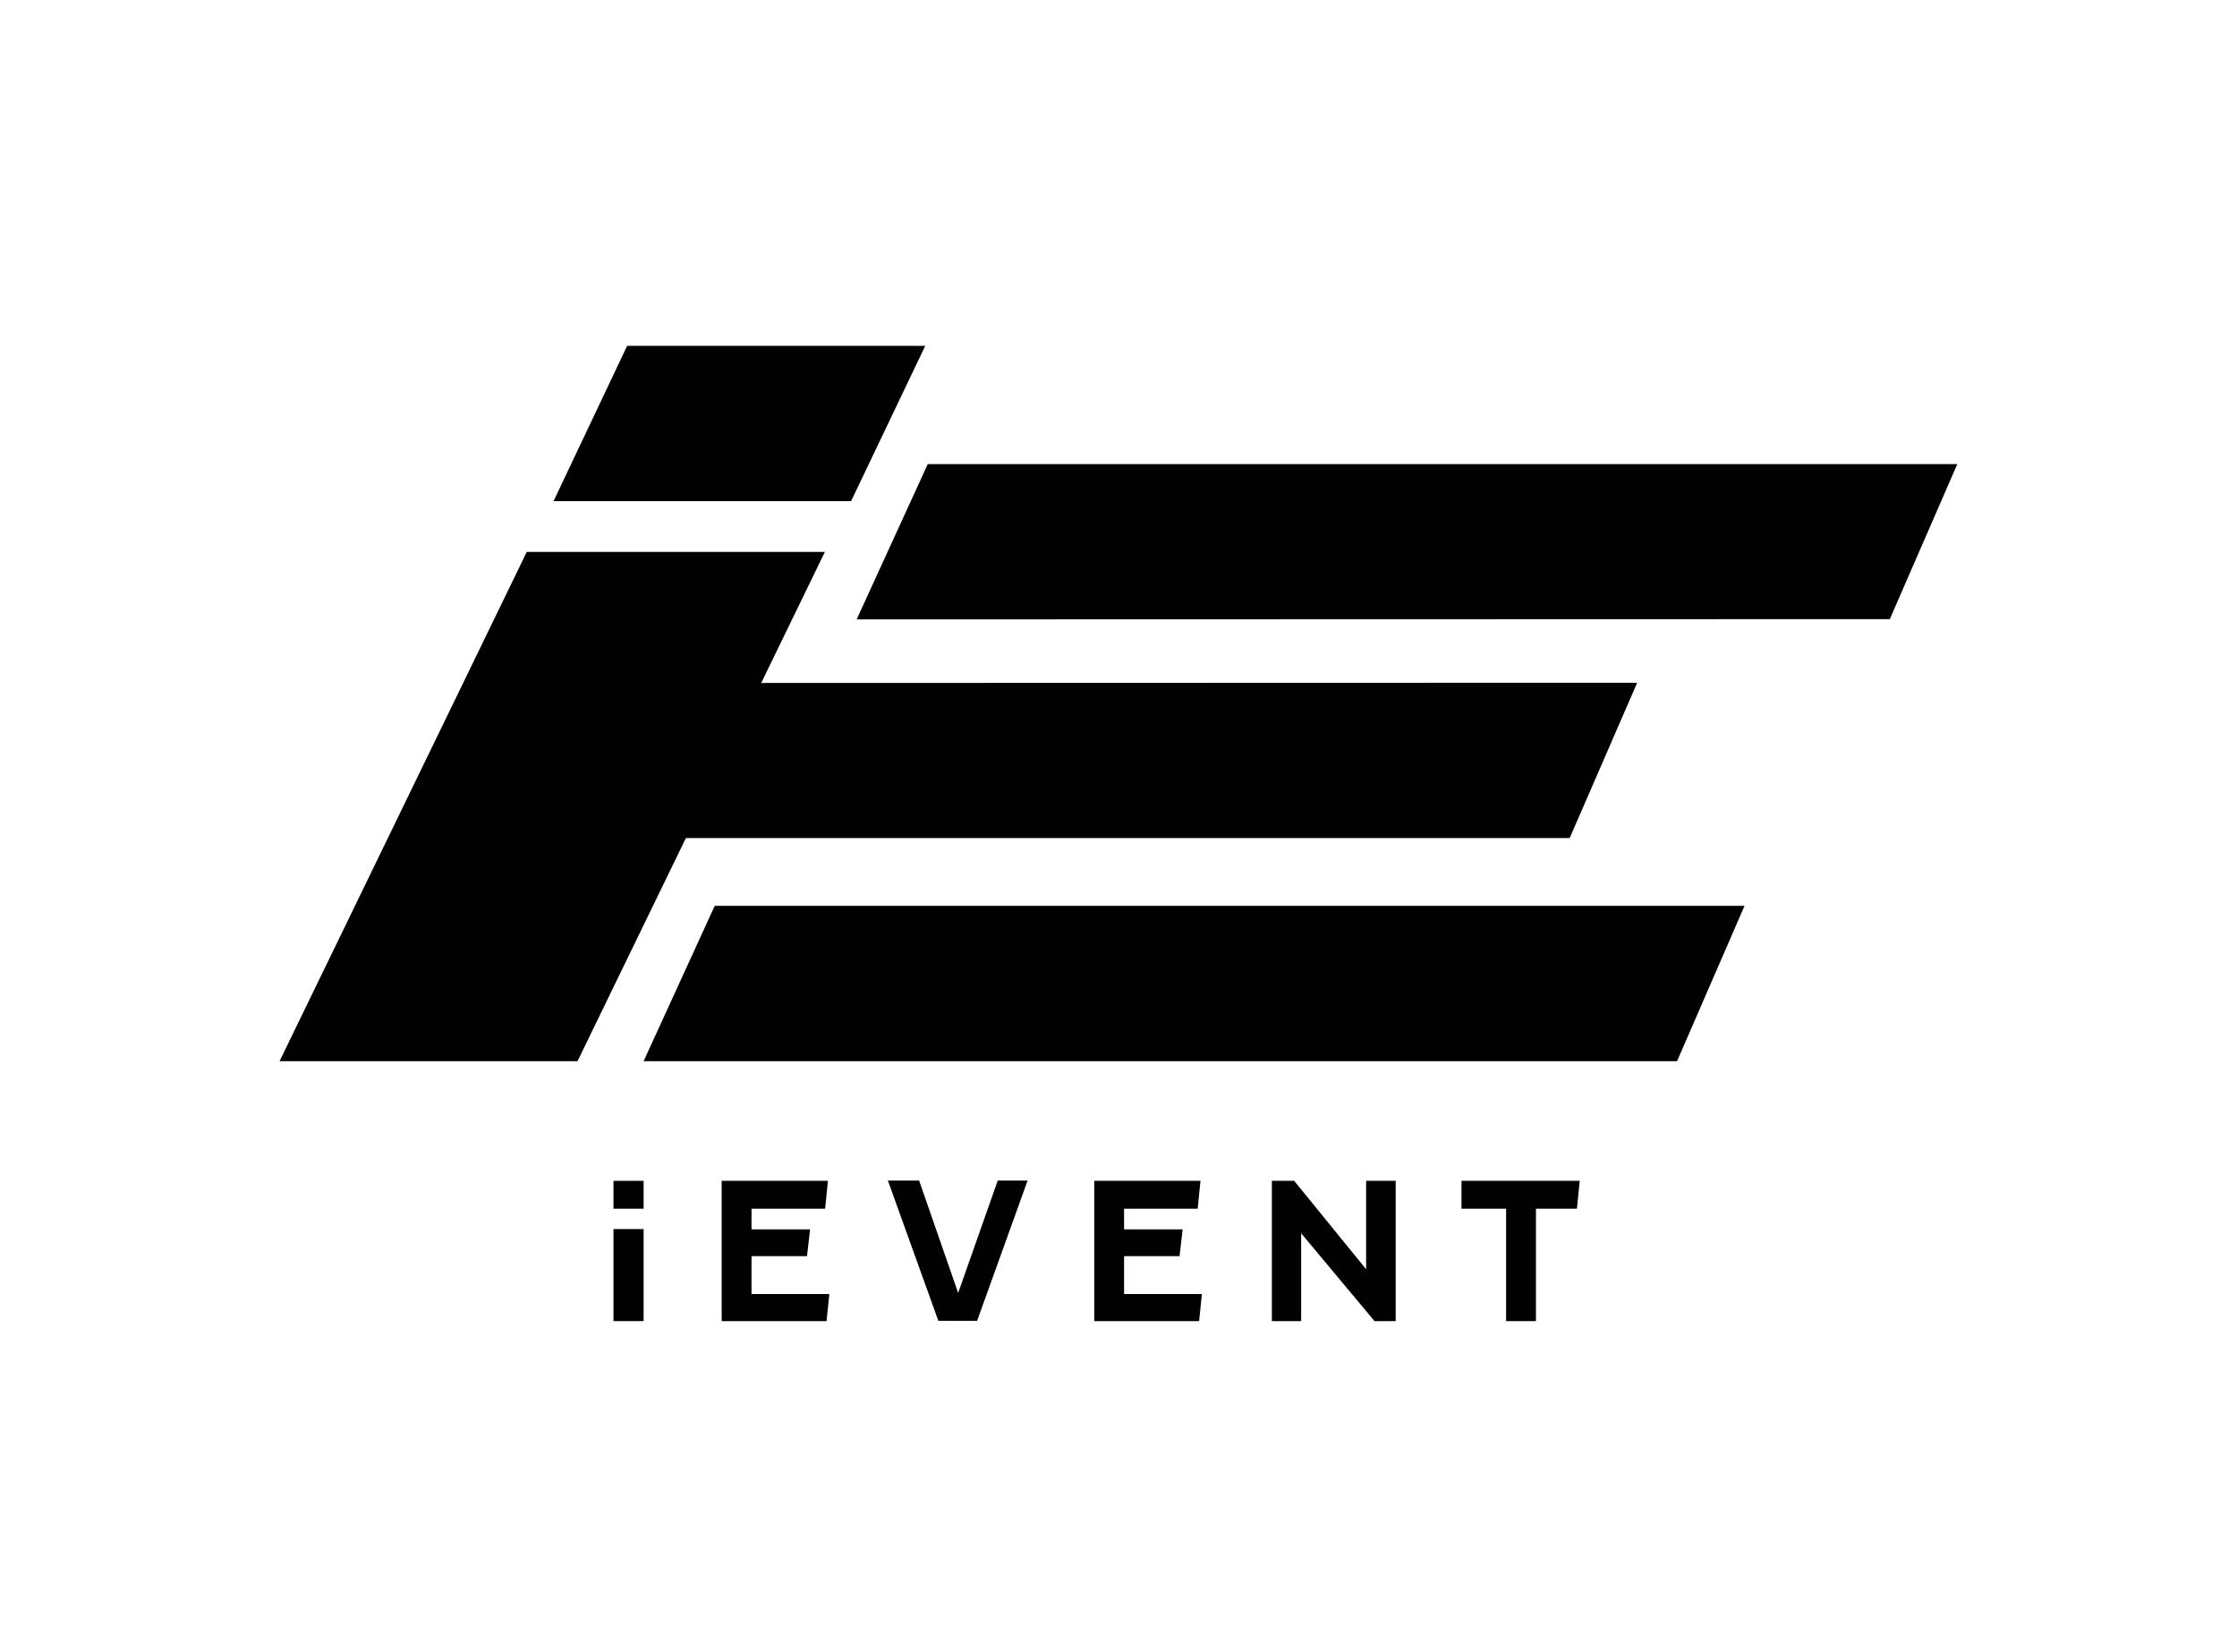
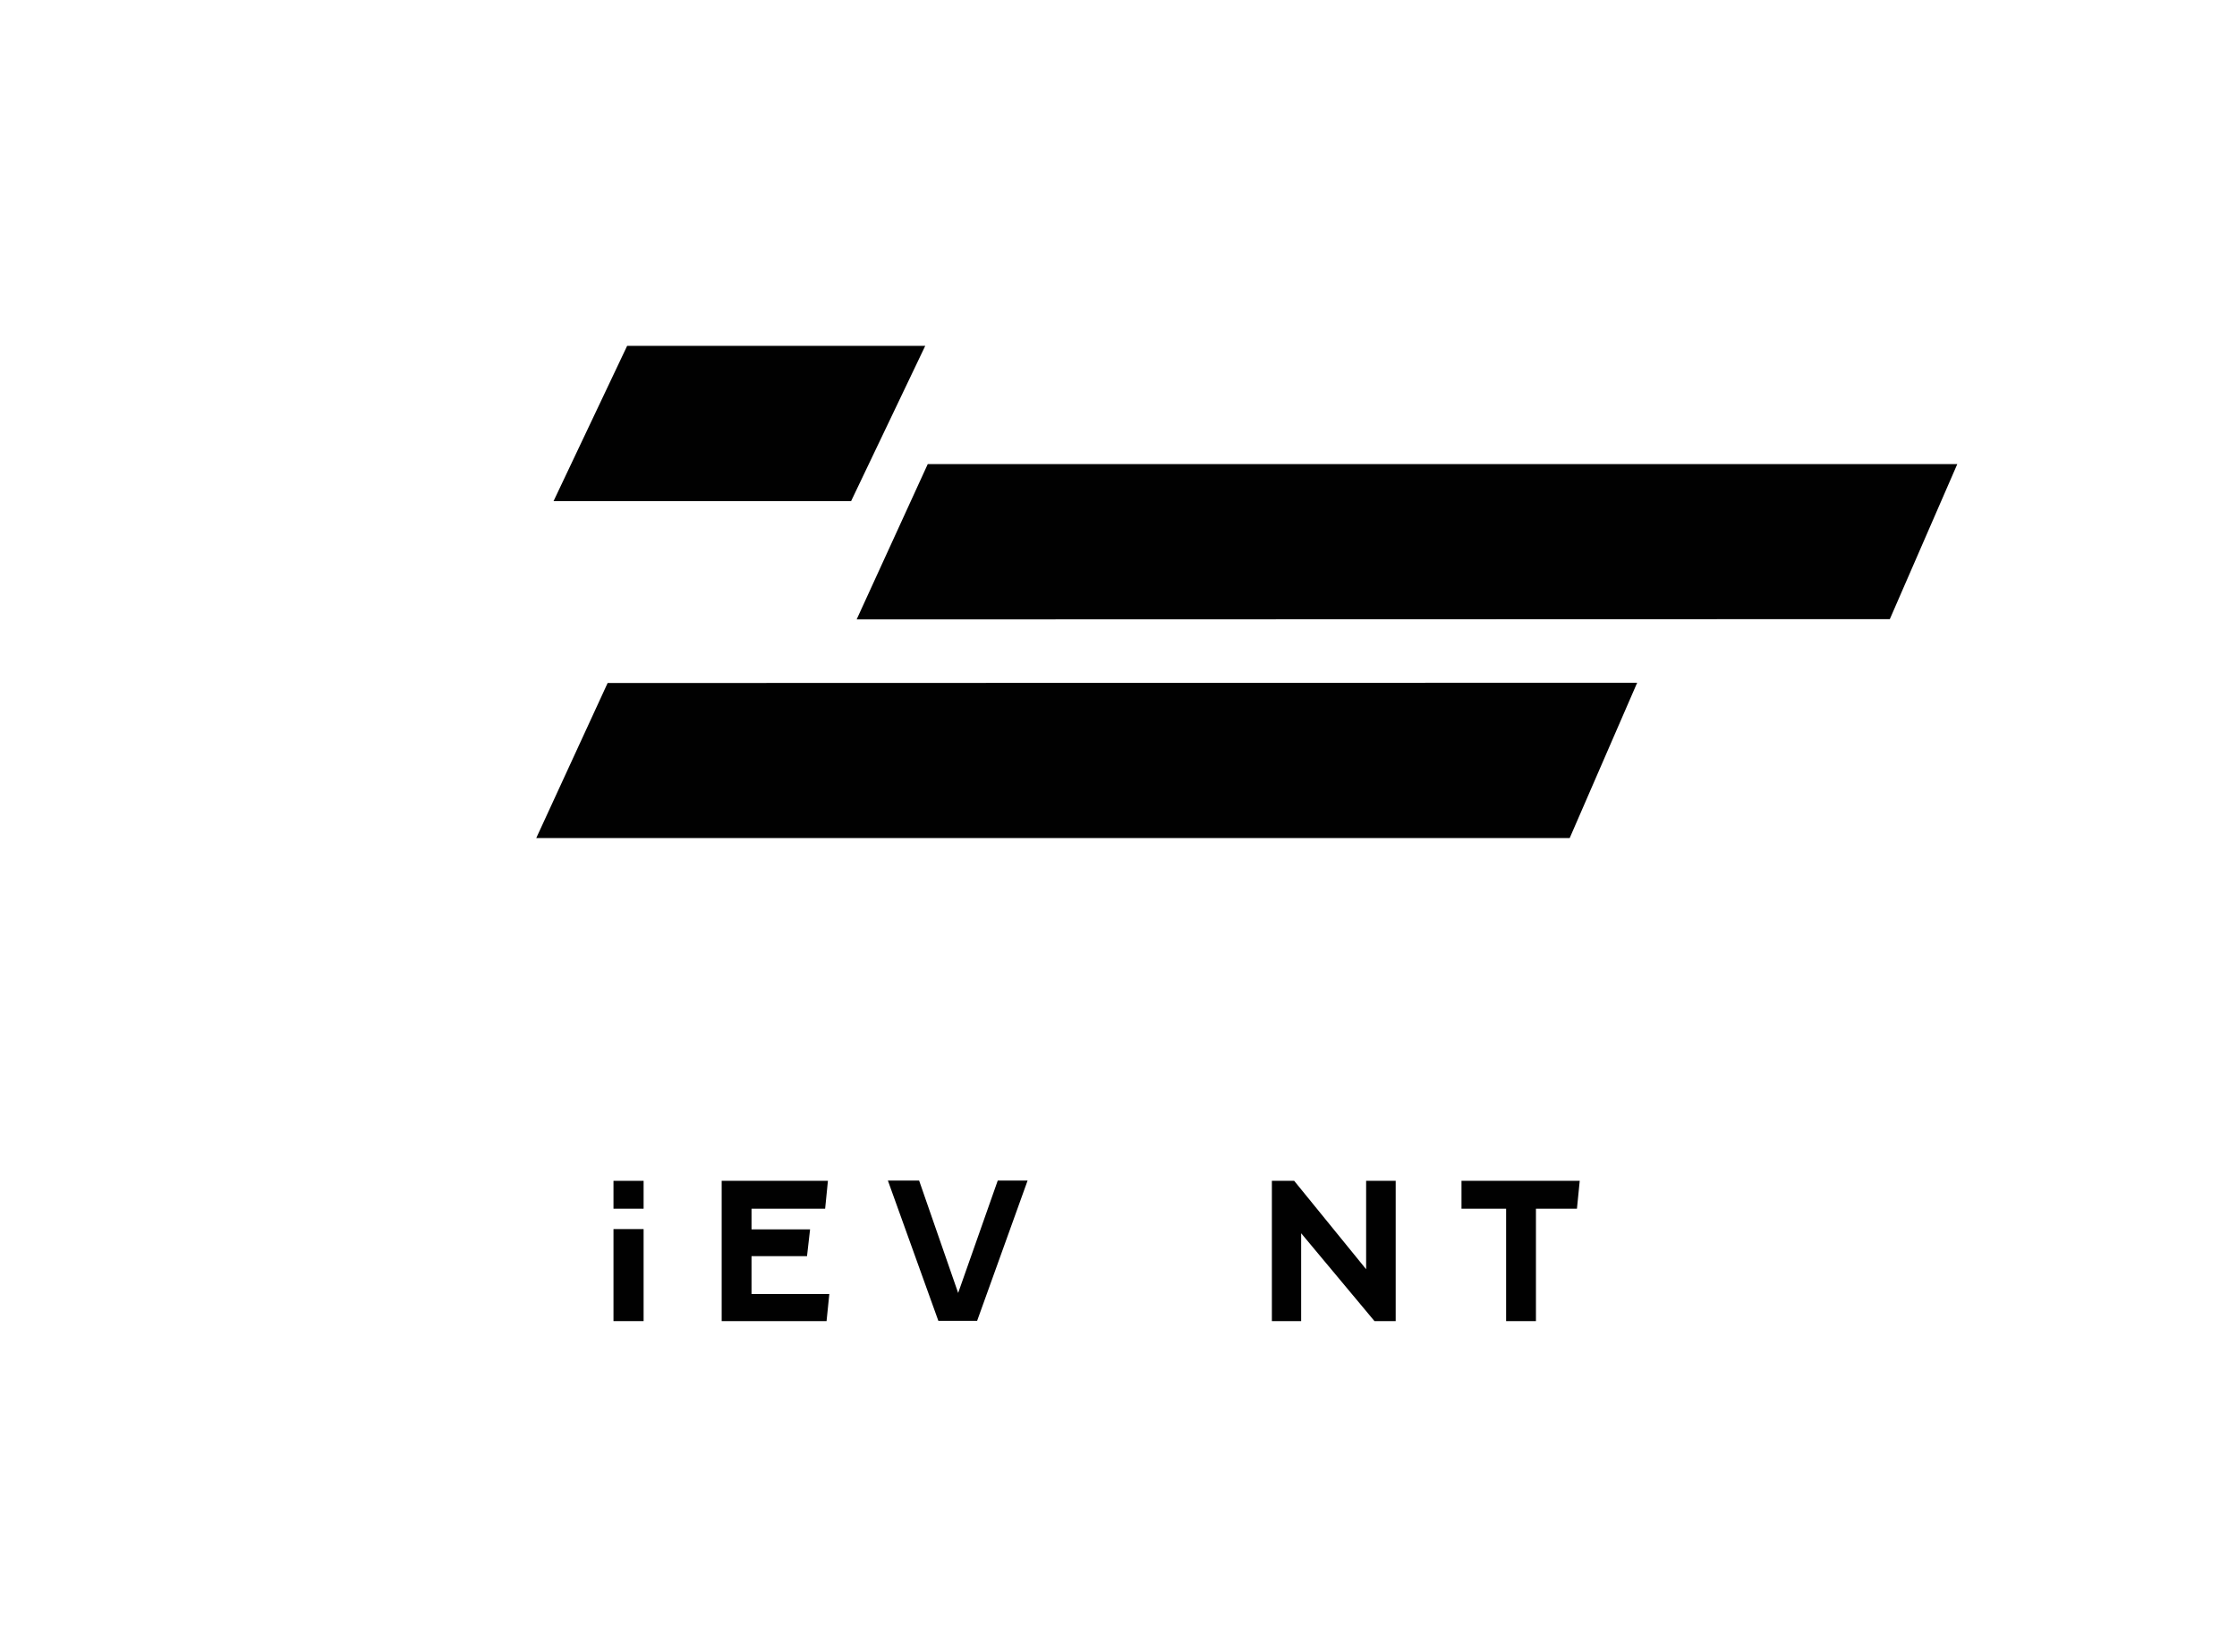
<svg xmlns="http://www.w3.org/2000/svg" id="Calque_1" version="1.1" viewBox="0 0 80.22 59.25">
  <defs>
    <style>
      .st0 {
        fill: #010101;
      }
    </style>
  </defs>
  <g>
    <g>
      <path class="st0" d="M29.64,47.37h-3.76v-5.03h3.81l-.1,1h-2.64v.74h2.1l-.11.96h-1.99v1.36h2.79l-.1.98h0Z" />
      <path class="st0" d="M34.36,46.36l1.42-4.03h1.07l-1.81,5.03h-1.39l-1.81-5.03h1.12l1.4,4.03h0,0Z" />
-       <path class="st0" d="M43,47.37h-3.76v-5.03h3.81l-.1,1h-2.64v.74h2.1l-.11.96h-1.99v1.36h2.79l-.1.98h0Z" />
      <path class="st0" d="M50.05,42.34v5.03h-.76l-2.63-3.15v3.15h-1.05v-5.03h.8l2.58,3.17v-3.17h1.05Z" />
      <path class="st0" d="M52.4,42.34h4.25l-.1,1h-1.47v4.03h-1.07v-4.03h-1.6v-1h0Z" />
    </g>
    <rect class="st0" x="22" y="42.34" width="1.08" height="1" />
    <rect class="st0" x="22" y="44.07" width="1.08" height="3.3" />
  </g>
  <g>
    <polygon class="st0" points="70.19 16.64 33.27 16.64 30.72 22.21 67.77 22.2 70.19 16.64" />
-     <polygon class="st0" points="62.56 32.48 25.63 32.48 23.08 38.05 60.14 38.05 62.56 32.48" />
  </g>
  <g>
-     <polygon class="st0" points="10.03 38.04 10.04 38.05 20.71 38.05 29.58 19.79 18.89 19.79 10.03 38.04" />
    <polygon class="st0" points="58.71 24.48 21.79 24.49 19.23 30.05 56.29 30.05 58.71 24.48" />
    <polygon class="st0" points="19.85 17.97 30.52 17.97 33.18 12.4 22.49 12.4 19.85 17.97" />
  </g>
</svg>